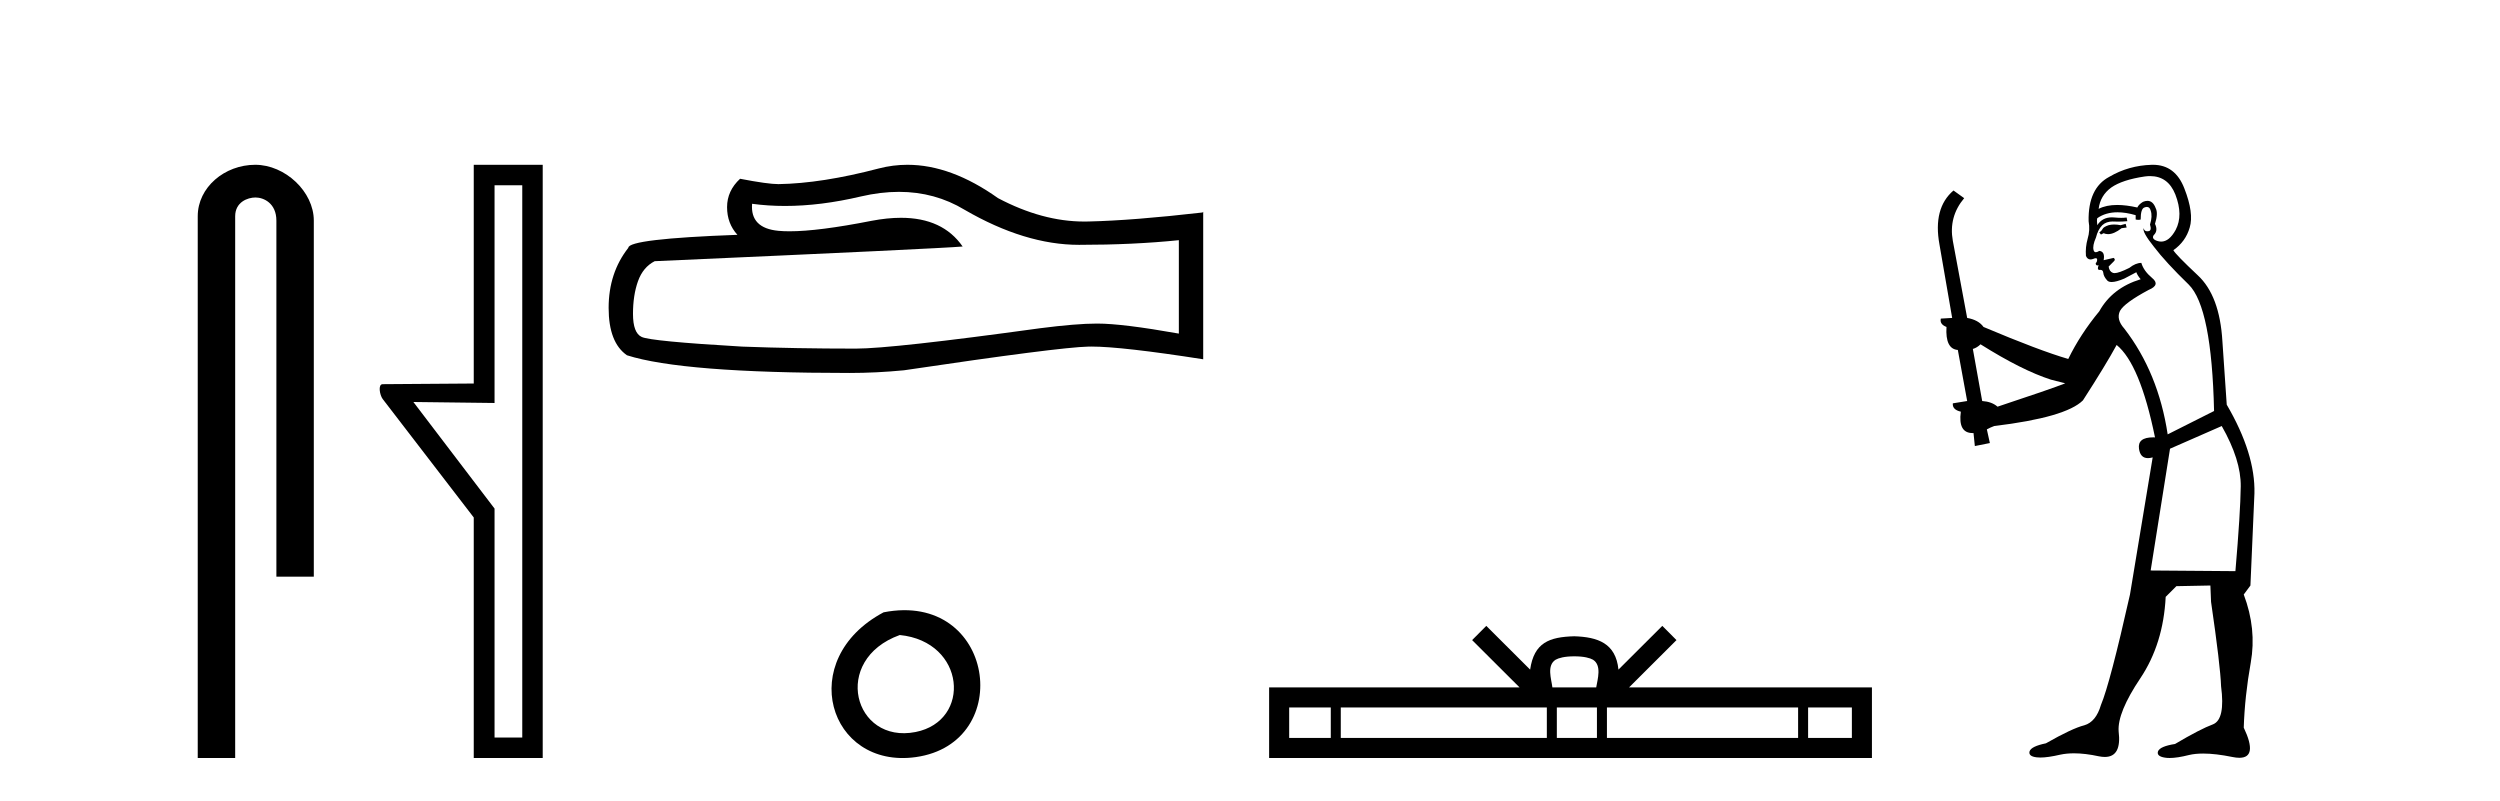
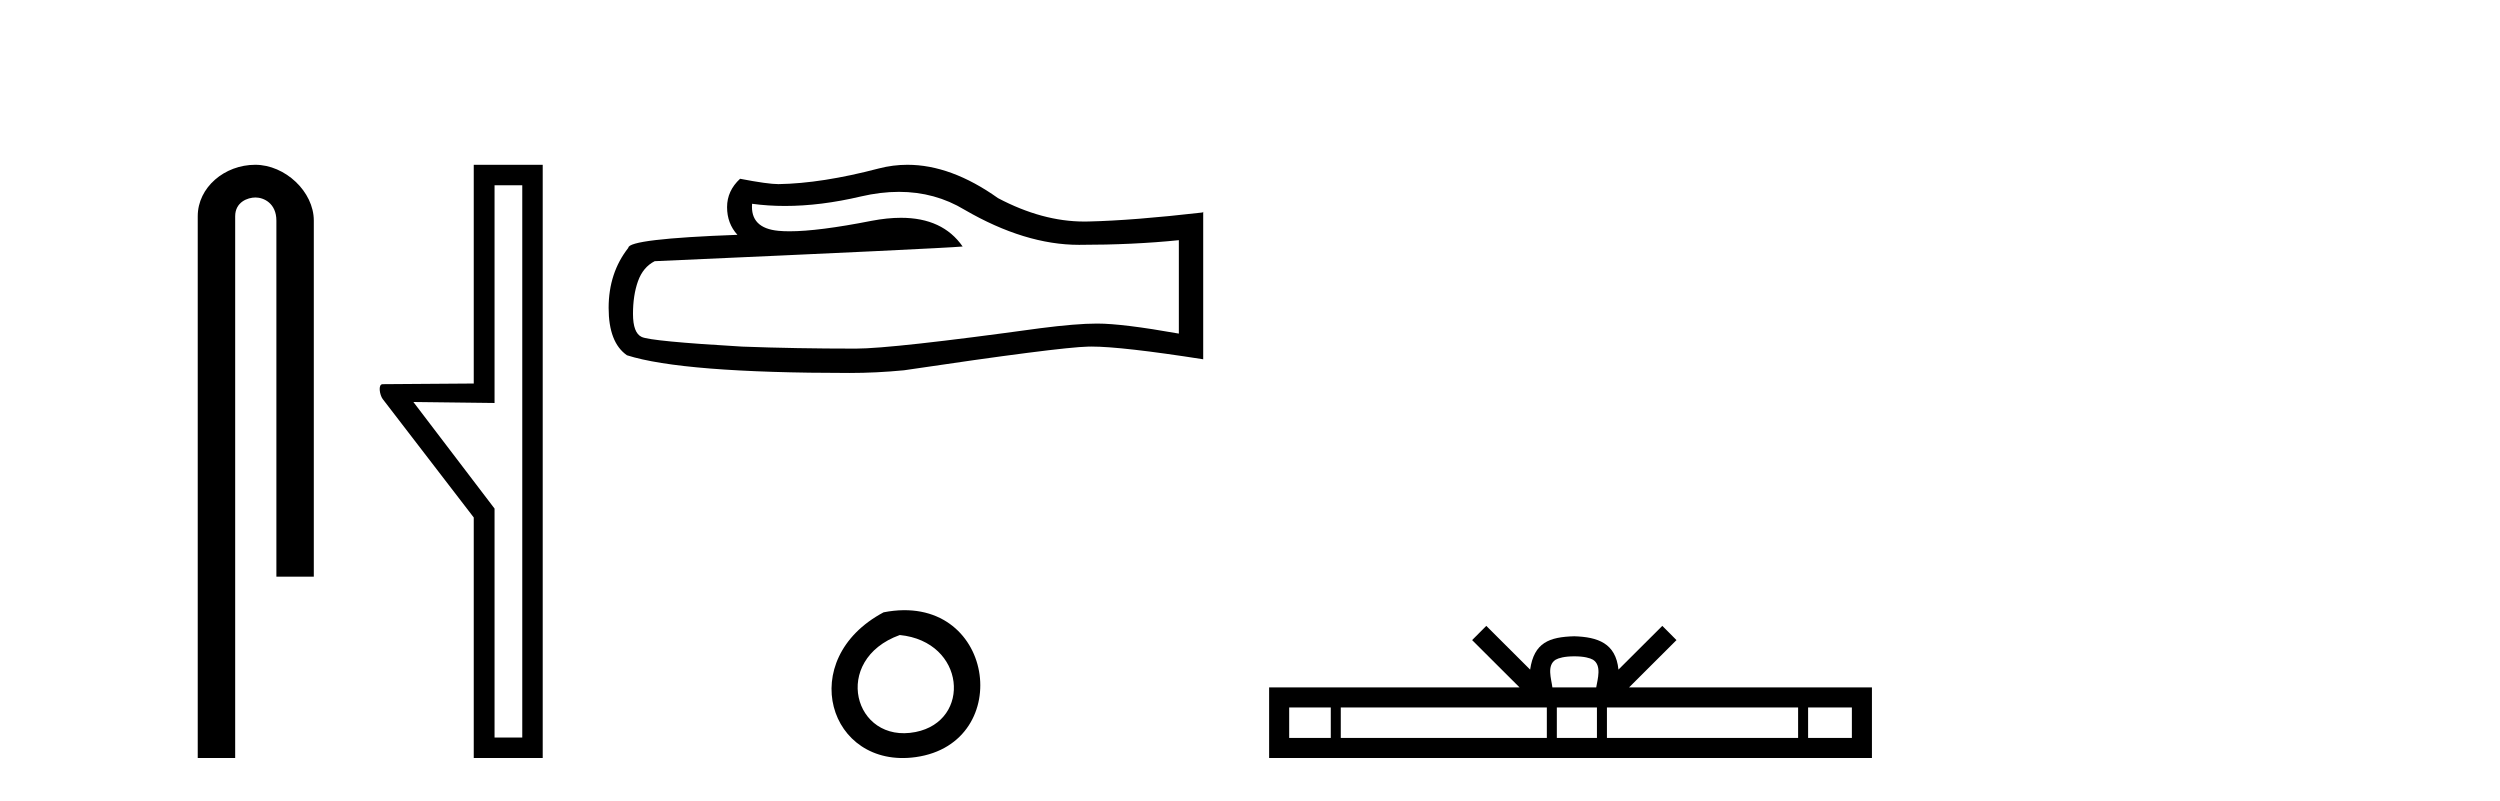
<svg xmlns="http://www.w3.org/2000/svg" width="128.0" height="41.0">
  <path d="M 13.069 8.437 C 11.5 8.437 10.124 9.591 10.124 11.072 L 10.124 38.809 L 12.041 38.809 L 12.041 11.072 C 12.041 10.346 12.68 10.111 13.081 10.111 C 13.502 10.111 14.151 10.406 14.151 11.296 L 14.151 29.526 L 16.067 29.526 L 16.067 11.296 C 16.067 9.813 14.598 8.437 13.069 8.437 Z" style="fill:#000000;stroke:none" />
  <path d="M 26.74 9.484 L 26.74 37.762 L 25.321 37.762 L 25.321 26.039 L 21.165 20.582 L 25.321 20.633 L 25.321 9.484 ZM 24.256 8.437 L 24.256 19.636 L 19.594 19.67 C 19.341 19.67 19.442 20.228 19.594 20.43 L 24.256 26.495 L 24.256 38.809 L 27.787 38.809 L 27.787 8.437 Z" style="fill:#000000;stroke:none" />
  <path d="M 46.026 9.823 Q 47.87 9.823 49.389 10.742 Q 52.481 12.536 55.249 12.536 Q 58.033 12.536 60.357 12.297 L 60.357 17.08 Q 57.47 16.567 56.188 16.567 L 56.154 16.567 Q 55.112 16.567 53.25 16.806 Q 45.682 17.849 43.82 17.849 Q 40.728 17.849 37.995 17.746 Q 33.314 17.473 32.853 17.251 Q 32.409 17.046 32.409 16.072 Q 32.409 15.115 32.665 14.398 Q 32.921 13.68 33.519 13.373 Q 48.142 12.724 49.287 12.621 Q 48.268 11.151 46.129 11.151 Q 45.435 11.151 44.623 11.306 Q 41.899 11.842 40.423 11.842 Q 40.112 11.842 39.857 11.818 Q 38.405 11.682 38.507 10.434 L 38.507 10.434 Q 39.323 10.545 40.192 10.545 Q 42.017 10.545 44.076 10.059 Q 45.093 9.823 46.026 9.823 ZM 46.461 8.437 Q 45.721 8.437 44.999 8.624 Q 42.078 9.392 39.857 9.427 Q 39.31 9.427 37.892 9.153 Q 37.226 9.768 37.226 10.605 Q 37.226 11.442 37.756 12.023 Q 32.17 12.228 32.17 12.689 Q 31.162 13.971 31.162 15.764 Q 31.162 17.541 32.101 18.19 Q 34.937 19.096 43.496 19.096 Q 44.862 19.096 46.28 18.959 Q 54.207 17.78 55.727 17.746 Q 55.799 17.744 55.877 17.744 Q 57.439 17.744 61.604 18.395 L 61.604 10.844 L 61.57 10.879 Q 57.999 11.289 55.744 11.34 Q 55.629 11.343 55.513 11.343 Q 53.367 11.343 51.098 10.144 Q 48.697 8.437 46.461 8.437 Z" style="fill:#000000;stroke:none" />
  <path d="M 45.24 31.351 C 40.703 33.765 42.428 39.385 46.885 38.764 C 52.03 38.044 50.933 30.234 45.24 31.351 M 46.068 32.513 C 49.447 32.849 49.76 36.91 46.878 37.479 C 43.709 38.106 42.549 33.782 46.068 32.513 Z" style="fill:#000000;stroke:none" />
  <path d="M 80.604 33.604 C 81.105 33.604 81.406 33.689 81.562 33.778 C 82.016 34.068 81.8 34.761 81.726 35.195 L 79.482 35.195 C 79.428 34.752 79.183 34.076 79.647 33.778 C 79.803 33.689 80.104 33.604 80.604 33.604 ZM 68.136 36.222 L 68.136 37.782 L 66.006 37.782 L 66.006 36.222 ZM 79.198 36.222 L 79.198 37.782 L 68.648 37.782 L 68.648 36.222 ZM 81.763 36.222 L 81.763 37.782 L 79.71 37.782 L 79.71 36.222 ZM 92.063 36.222 L 92.063 37.782 L 82.275 37.782 L 82.275 36.222 ZM 94.816 36.222 L 94.816 37.782 L 92.575 37.782 L 92.575 36.222 ZM 76.098 32.045 L 75.373 32.773 L 77.801 35.195 L 64.979 35.195 L 64.979 38.809 L 95.843 38.809 L 95.843 35.195 L 83.408 35.195 L 85.836 32.773 L 85.11 32.045 L 82.865 34.284 C 82.73 32.927 81.8 32.615 80.604 32.577 C 79.327 32.611 78.542 32.9 78.343 34.284 L 76.098 32.045 Z" style="fill:#000000;stroke:none" />
-   <path d="M 108.833 11.461 L 108.577 11.53 Q 108.398 11.495 108.244 11.495 Q 108.09 11.495 107.962 11.53 Q 107.706 11.615 107.655 11.717 Q 107.603 11.82 107.484 11.905 L 107.569 12.008 L 107.706 11.94 Q 107.813 11.988 107.934 11.988 Q 108.238 11.988 108.628 11.683 L 108.884 11.649 L 108.833 11.461 ZM 110.082 9.016 Q 111.005 9.016 111.378 9.958 Q 111.788 11.017 111.395 11.769 Q 111.067 12.37 110.652 12.37 Q 110.548 12.37 110.439 12.332 Q 110.148 12.23 110.268 12.042 Q 110.507 11.82 110.336 11.461 Q 110.507 10.915 110.371 10.658 Q 110.233 10.283 109.949 10.283 Q 109.845 10.283 109.721 10.334 Q 109.499 10.47 109.431 10.624 Q 108.858 10.494 108.401 10.494 Q 107.837 10.494 107.45 10.693 Q 107.535 10.009 108.099 9.599 Q 108.662 9.206 109.807 9.036 Q 109.95 9.016 110.082 9.016 ZM 101.403 17.628 Q 103.521 18.96 105.007 19.438 L 105.741 19.626 Q 105.007 19.917 102.274 20.822 Q 101.983 20.566 101.488 20.532 L 101.01 17.867 Q 101.232 17.799 101.403 17.628 ZM 109.921 10.595 Q 110.066 10.595 110.114 10.778 Q 110.217 11.068 110.08 11.495 Q 110.183 11.82 109.995 11.837 Q 109.963 11.842 109.936 11.842 Q 109.785 11.842 109.756 11.683 L 109.756 11.683 Q 109.67 11.871 110.285 12.64 Q 110.883 13.426 112.062 14.57 Q 113.24 15.732 113.36 21.044 L 110.985 22.24 Q 110.507 19.08 108.765 16.825 Q 108.338 16.347 108.543 15.92 Q 108.765 15.51 110.012 14.843 Q 110.627 14.587 110.183 14.228 Q 109.756 13.87 109.636 13.46 Q 109.346 13.46 109.021 13.716 Q 108.485 13.984 108.263 13.984 Q 108.217 13.984 108.184 13.972 Q 107.996 13.904 107.962 13.648 L 108.218 13.391 Q 108.338 13.289 108.218 13.204 L 107.706 13.323 Q 107.791 12.879 107.484 12.845 Q 107.376 12.914 107.307 12.914 Q 107.221 12.914 107.193 12.811 Q 107.125 12.589 107.313 12.162 Q 107.415 11.752 107.637 11.53 Q 107.842 11.34 108.164 11.34 Q 108.191 11.34 108.218 11.342 Q 108.338 11.347 108.455 11.347 Q 108.691 11.347 108.919 11.325 L 108.884 11.137 Q 108.756 11.154 108.607 11.154 Q 108.457 11.154 108.287 11.137 Q 108.207 11.128 108.133 11.128 Q 107.634 11.128 107.381 11.53 Q 107.347 11.273 107.381 11.171 Q 107.813 10.869 108.417 10.869 Q 108.839 10.869 109.346 11.017 L 109.346 11.239 Q 109.423 11.256 109.487 11.256 Q 109.551 11.256 109.602 11.239 Q 109.602 10.693 109.79 10.624 Q 109.863 10.595 109.921 10.595 ZM 113.753 21.813 Q 114.744 23.555 114.726 24.905 Q 114.709 26.254 114.453 29.243 L 110.114 29.209 L 111.105 22.974 L 113.753 21.813 ZM 110.229 8.437 Q 110.197 8.437 110.166 8.438 Q 108.987 8.472 107.996 9.053 Q 106.903 9.633 106.937 11.325 Q 107.022 11.786 106.886 12.23 Q 106.766 12.657 106.8 13.101 Q 106.874 13.284 107.034 13.284 Q 107.098 13.284 107.176 13.255 Q 107.256 13.22 107.304 13.22 Q 107.42 13.22 107.347 13.426 Q 107.279 13.46 107.313 13.545 Q 107.336 13.591 107.389 13.591 Q 107.415 13.591 107.45 13.579 L 107.45 13.579 Q 107.353 13.82 107.498 13.82 Q 107.507 13.82 107.518 13.819 Q 107.532 13.817 107.545 13.817 Q 107.673 13.817 107.689 13.972 Q 107.706 14.16 107.894 14.365 Q 107.967 14.439 108.118 14.439 Q 108.35 14.439 108.765 14.263 L 109.38 13.938 Q 109.431 14.092 109.602 14.297 Q 108.15 14.741 107.484 15.937 Q 106.51 17.115 105.895 18.379 Q 104.426 17.952 101.556 16.74 Q 101.3 16.381 100.719 16.278 L 99.985 12.332 Q 99.763 11.102 100.566 10.146 L 100.019 9.753 Q 98.96 10.658 99.301 12.52 L 99.951 16.278 L 99.37 16.312 Q 99.301 16.603 99.66 16.74 Q 99.592 17.867 100.241 17.918 L 100.719 20.532 Q 100.343 20.6 99.985 20.651 Q 99.951 20.976 100.395 21.078 Q 100.246 22.173 100.997 22.173 Q 101.02 22.173 101.044 22.172 L 101.112 22.838 L 101.881 22.684 L 101.727 21.984 Q 101.915 21.881 102.103 21.813 Q 105.776 21.369 106.647 20.498 Q 107.825 18.67 108.372 17.662 Q 109.568 18.636 110.336 22.394 Q 110.289 22.392 110.244 22.392 Q 109.436 22.392 109.516 22.974 Q 109.583 23.456 109.974 23.456 Q 110.083 23.456 110.217 23.419 L 110.217 23.419 L 109.055 30.439 Q 108.03 35 107.569 36.093 Q 107.313 36.964 106.715 37.135 Q 106.1 37.289 104.751 38.058 Q 103.999 38.211 103.914 38.468 Q 103.845 38.724 104.272 38.775 Q 104.36 38.786 104.466 38.786 Q 104.854 38.786 105.485 38.639 Q 105.806 38.57 106.188 38.57 Q 106.759 38.57 107.467 38.724 Q 107.629 38.756 107.766 38.756 Q 108.637 38.756 108.474 37.443 Q 108.406 36.486 109.585 34.727 Q 110.763 32.967 110.883 30.559 L 111.43 30.012 L 113.172 29.978 L 113.206 30.815 Q 113.684 34.095 113.719 35.137 Q 113.941 36.828 113.309 37.084 Q 112.66 37.323 111.361 38.092 Q 110.593 38.211 110.49 38.468 Q 110.405 38.724 110.849 38.792 Q 110.956 38.809 111.086 38.809 Q 111.477 38.809 112.079 38.656 Q 112.394 38.582 112.804 38.582 Q 113.439 38.582 114.299 38.758 Q 114.499 38.799 114.655 38.799 Q 115.615 38.799 114.88 37.255 Q 114.931 35.649 115.239 33.924 Q 115.546 32.199 114.88 30.439 L 115.222 29.978 L 115.427 25.263 Q 115.478 23.231 114.009 20.72 Q 113.941 19.797 113.787 17.474 Q 113.65 15.134 112.523 14.092 Q 111.395 13.033 111.276 12.811 Q 111.908 12.367 112.113 11.649 Q 112.335 10.915 111.84 9.651 Q 111.374 8.437 110.229 8.437 Z" style="fill:#000000;stroke:none" />
</svg>